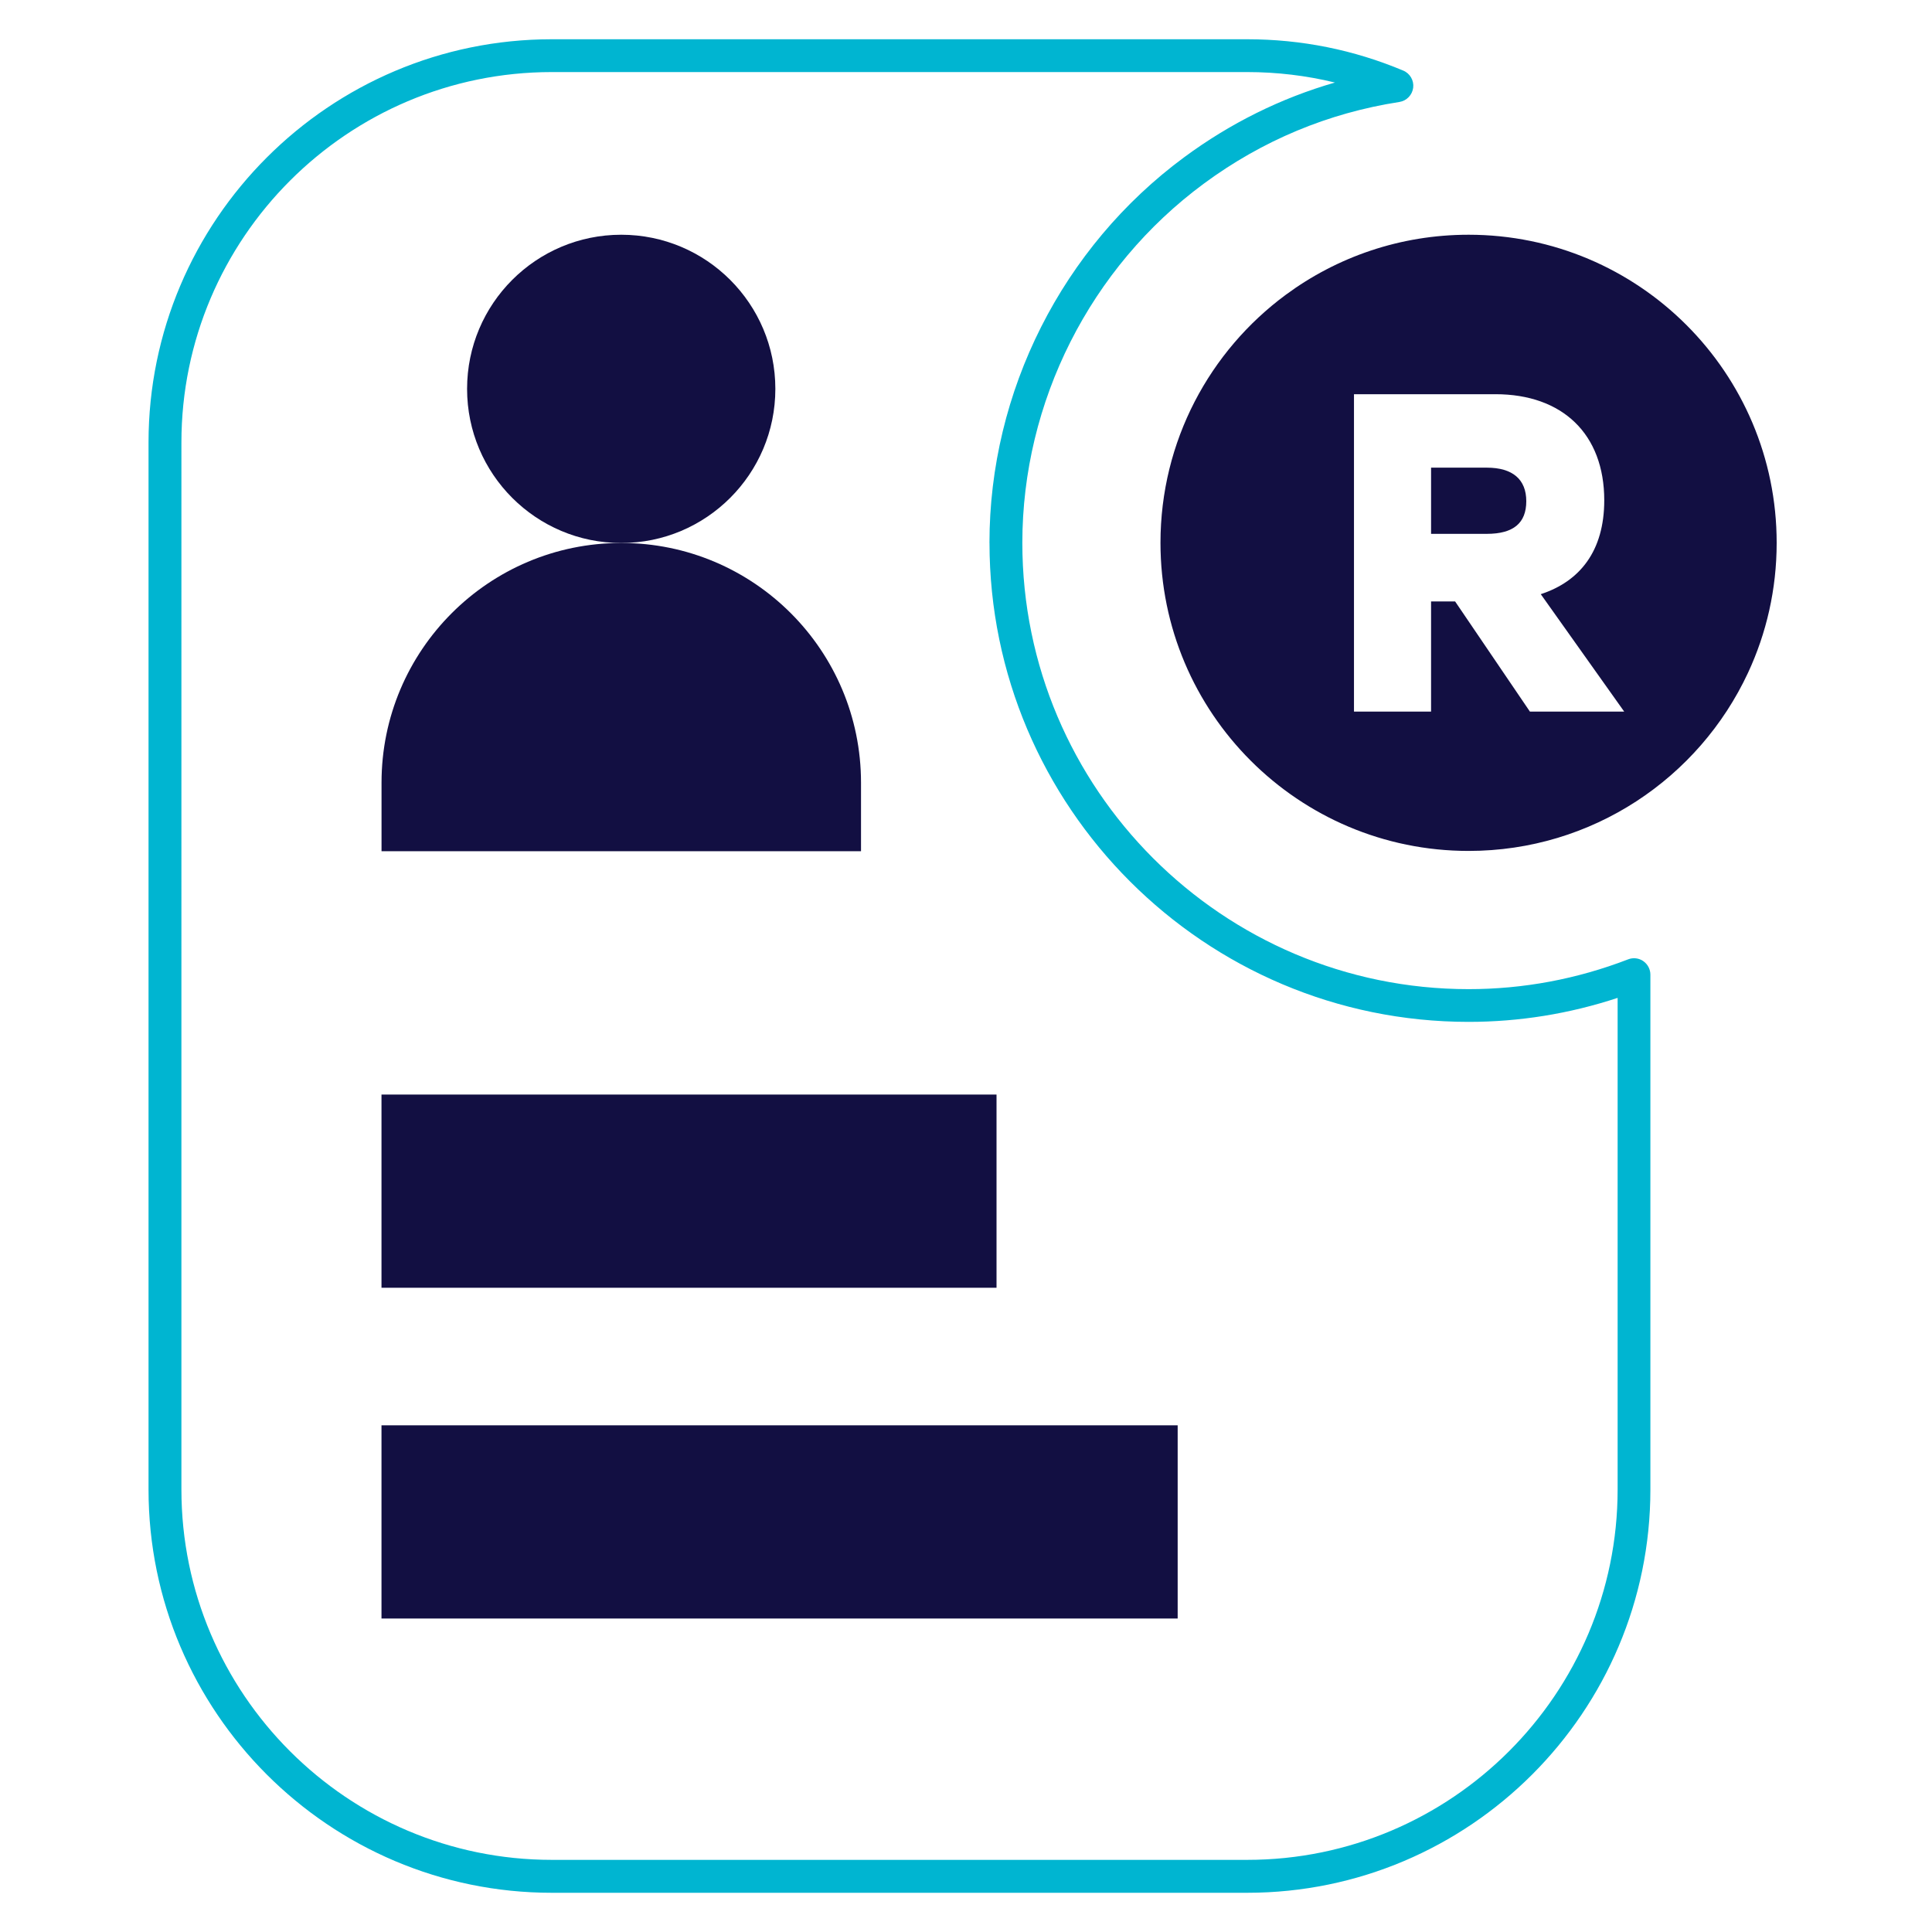
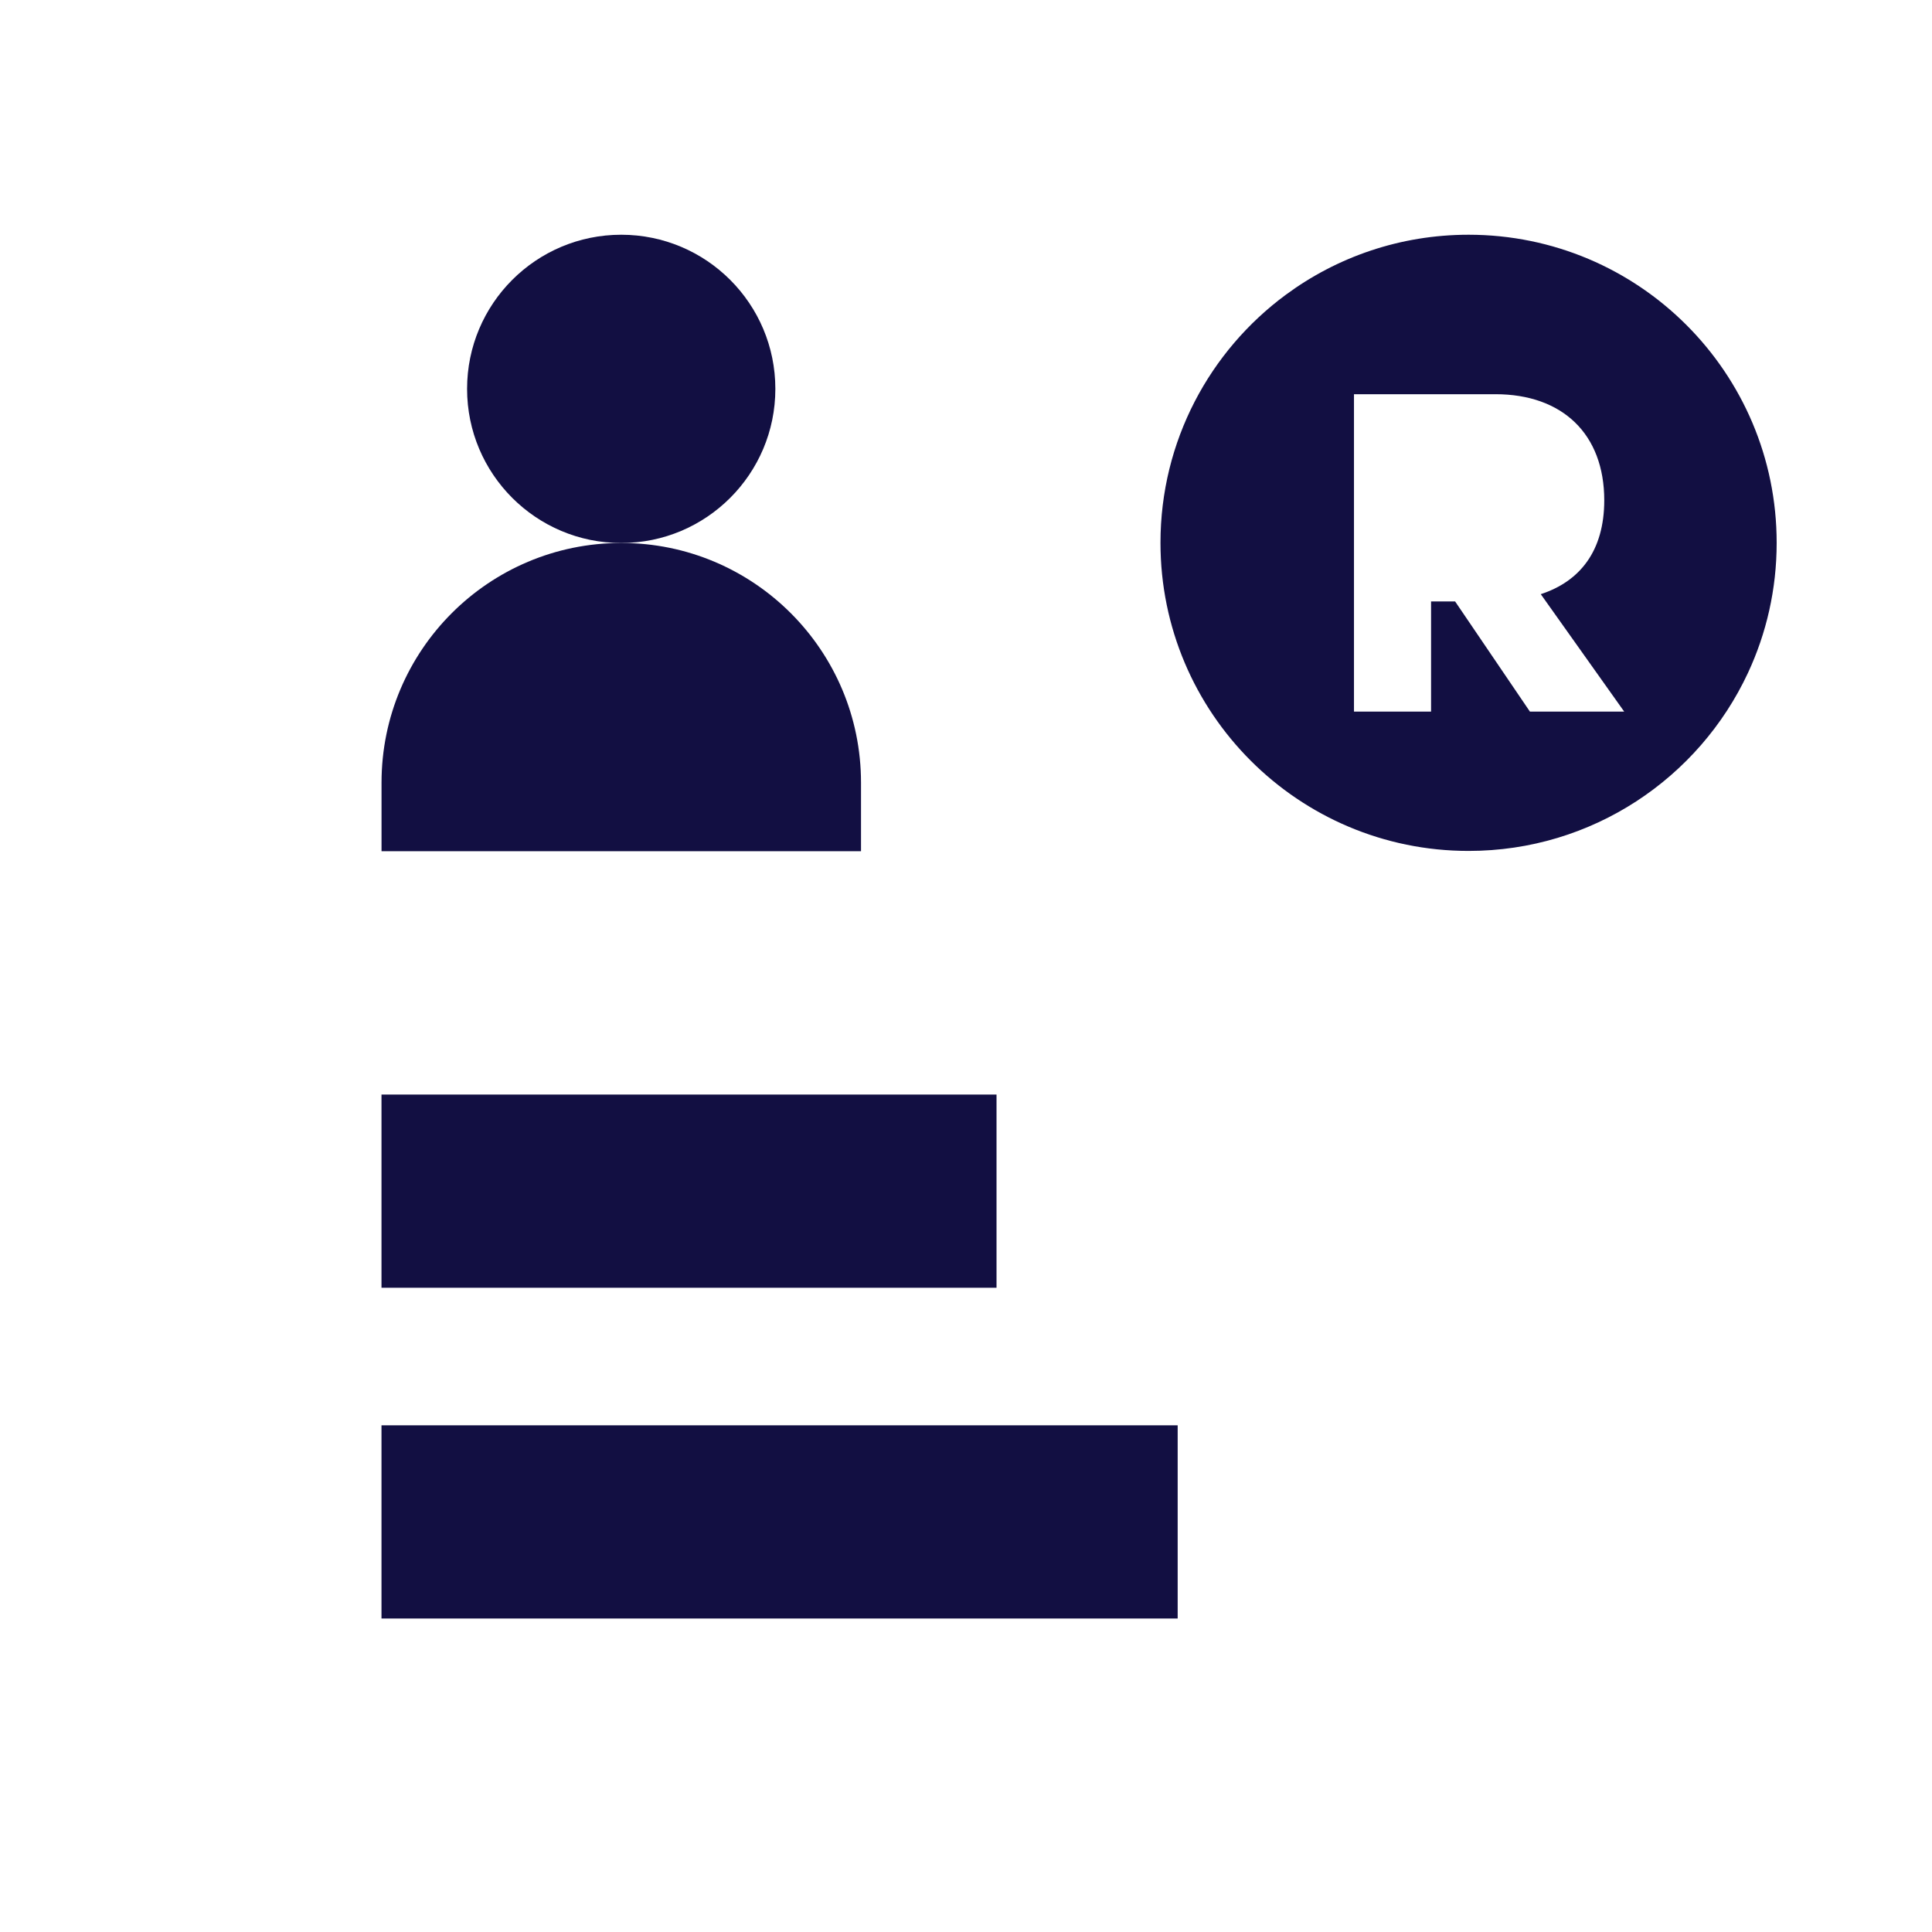
<svg xmlns="http://www.w3.org/2000/svg" id="Layer_1" version="1.1" viewBox="0 0 500 500">
  <defs>
    <style>
      .st0, .st1 {
        fill: #120f42;
      }

      .st2 {
        fill: #00b5d1;
      }

      .st1 {
        fill-rule: evenodd;
      }
    </style>
  </defs>
-   <path class="st1" d="M384.79,121.03h-14.43v17.13h14.43c6.92,0,10.21-2.82,10.21-8.45s-3.52-8.68-10.21-8.68Z" />
  <rect class="st0" x="98.73" y="283.27" width="159.17" height="50" />
  <rect class="st0" x="98.73" y="368.87" width="206.05" height="50" />
  <g id="g2134">
    <g id="path2136">
      <path class="st0" d="M200.66,100.64c0,22.03-17.86,39.89-39.89,39.89s-39.89-17.86-39.89-39.89,17.86-39.89,39.89-39.89,39.89,17.86,39.89,39.89Z" />
    </g>
  </g>
  <g id="g2138">
    <g id="path2140">
      <path class="st0" d="M160.78,140.52h0c-34.27,0-62.04,27.78-62.04,62.04v17.73h124.09v-17.73c0-34.27-27.78-62.04-62.04-62.04h0Z" />
    </g>
  </g>
  <path class="st1" d="M380.07,60.75c-17.71,0-34.07,5.77-47.31,15.54-19.67,14.52-32.43,37.87-32.43,64.19,0,44.04,35.7,79.74,79.74,79.74,32.01,0,59.61-18.86,72.3-46.07,4.77-10.23,7.43-21.63,7.43-33.66,0-44.04-35.7-79.74-79.74-79.74h.01ZM395.94,184.16l-19.36-28.51h-6.22v28.51h-19.95v-82.14h36.61c17.37,0,28.16,10.33,28.16,27.46,0,13.14-6.34,21-16.43,24.29l21.59,30.39h-24.41,0Z" />
-   <path class="st2" d="M425.28,248.73c-1.16-.79-2.63-.96-3.92-.45-13.28,5.12-27.17,7.71-41.29,7.71-63.68,0-115.49-51.81-115.49-115.49,0-36.51,17.55-71.26,46.95-92.96,15.13-11.17,32.17-18.29,50.63-21.15,1.87-.29,3.33-1.8,3.57-3.68.24-1.88-.82-3.71-2.57-4.44-12.8-5.38-26.39-8.11-40.39-8.11h-179.97c-57.54,0-104.36,46.82-104.36,104.36v270.97c0,57.54,46.82,104.36,104.36,104.36h179.97c57.54,0,104.35-46.82,104.35-104.36v-133.25c0-1.4-.69-2.71-1.85-3.51ZM256.08,140.47c0,68.37,55.62,123.99,123.99,123.99,13.12,0,26.08-2.09,38.57-6.21v127.22c0,52.86-43,95.86-95.86,95.86h-179.97c-52.86,0-95.86-43-95.86-95.86V114.51c0-52.86,43-95.86,95.86-95.86h4.36s175.59,0,175.59,0c7.71,0,15.33.91,22.72,2.71-13.96,4.02-27.06,10.51-39.01,19.33-31.56,23.3-50.4,60.61-50.4,99.8Z" />
</svg>